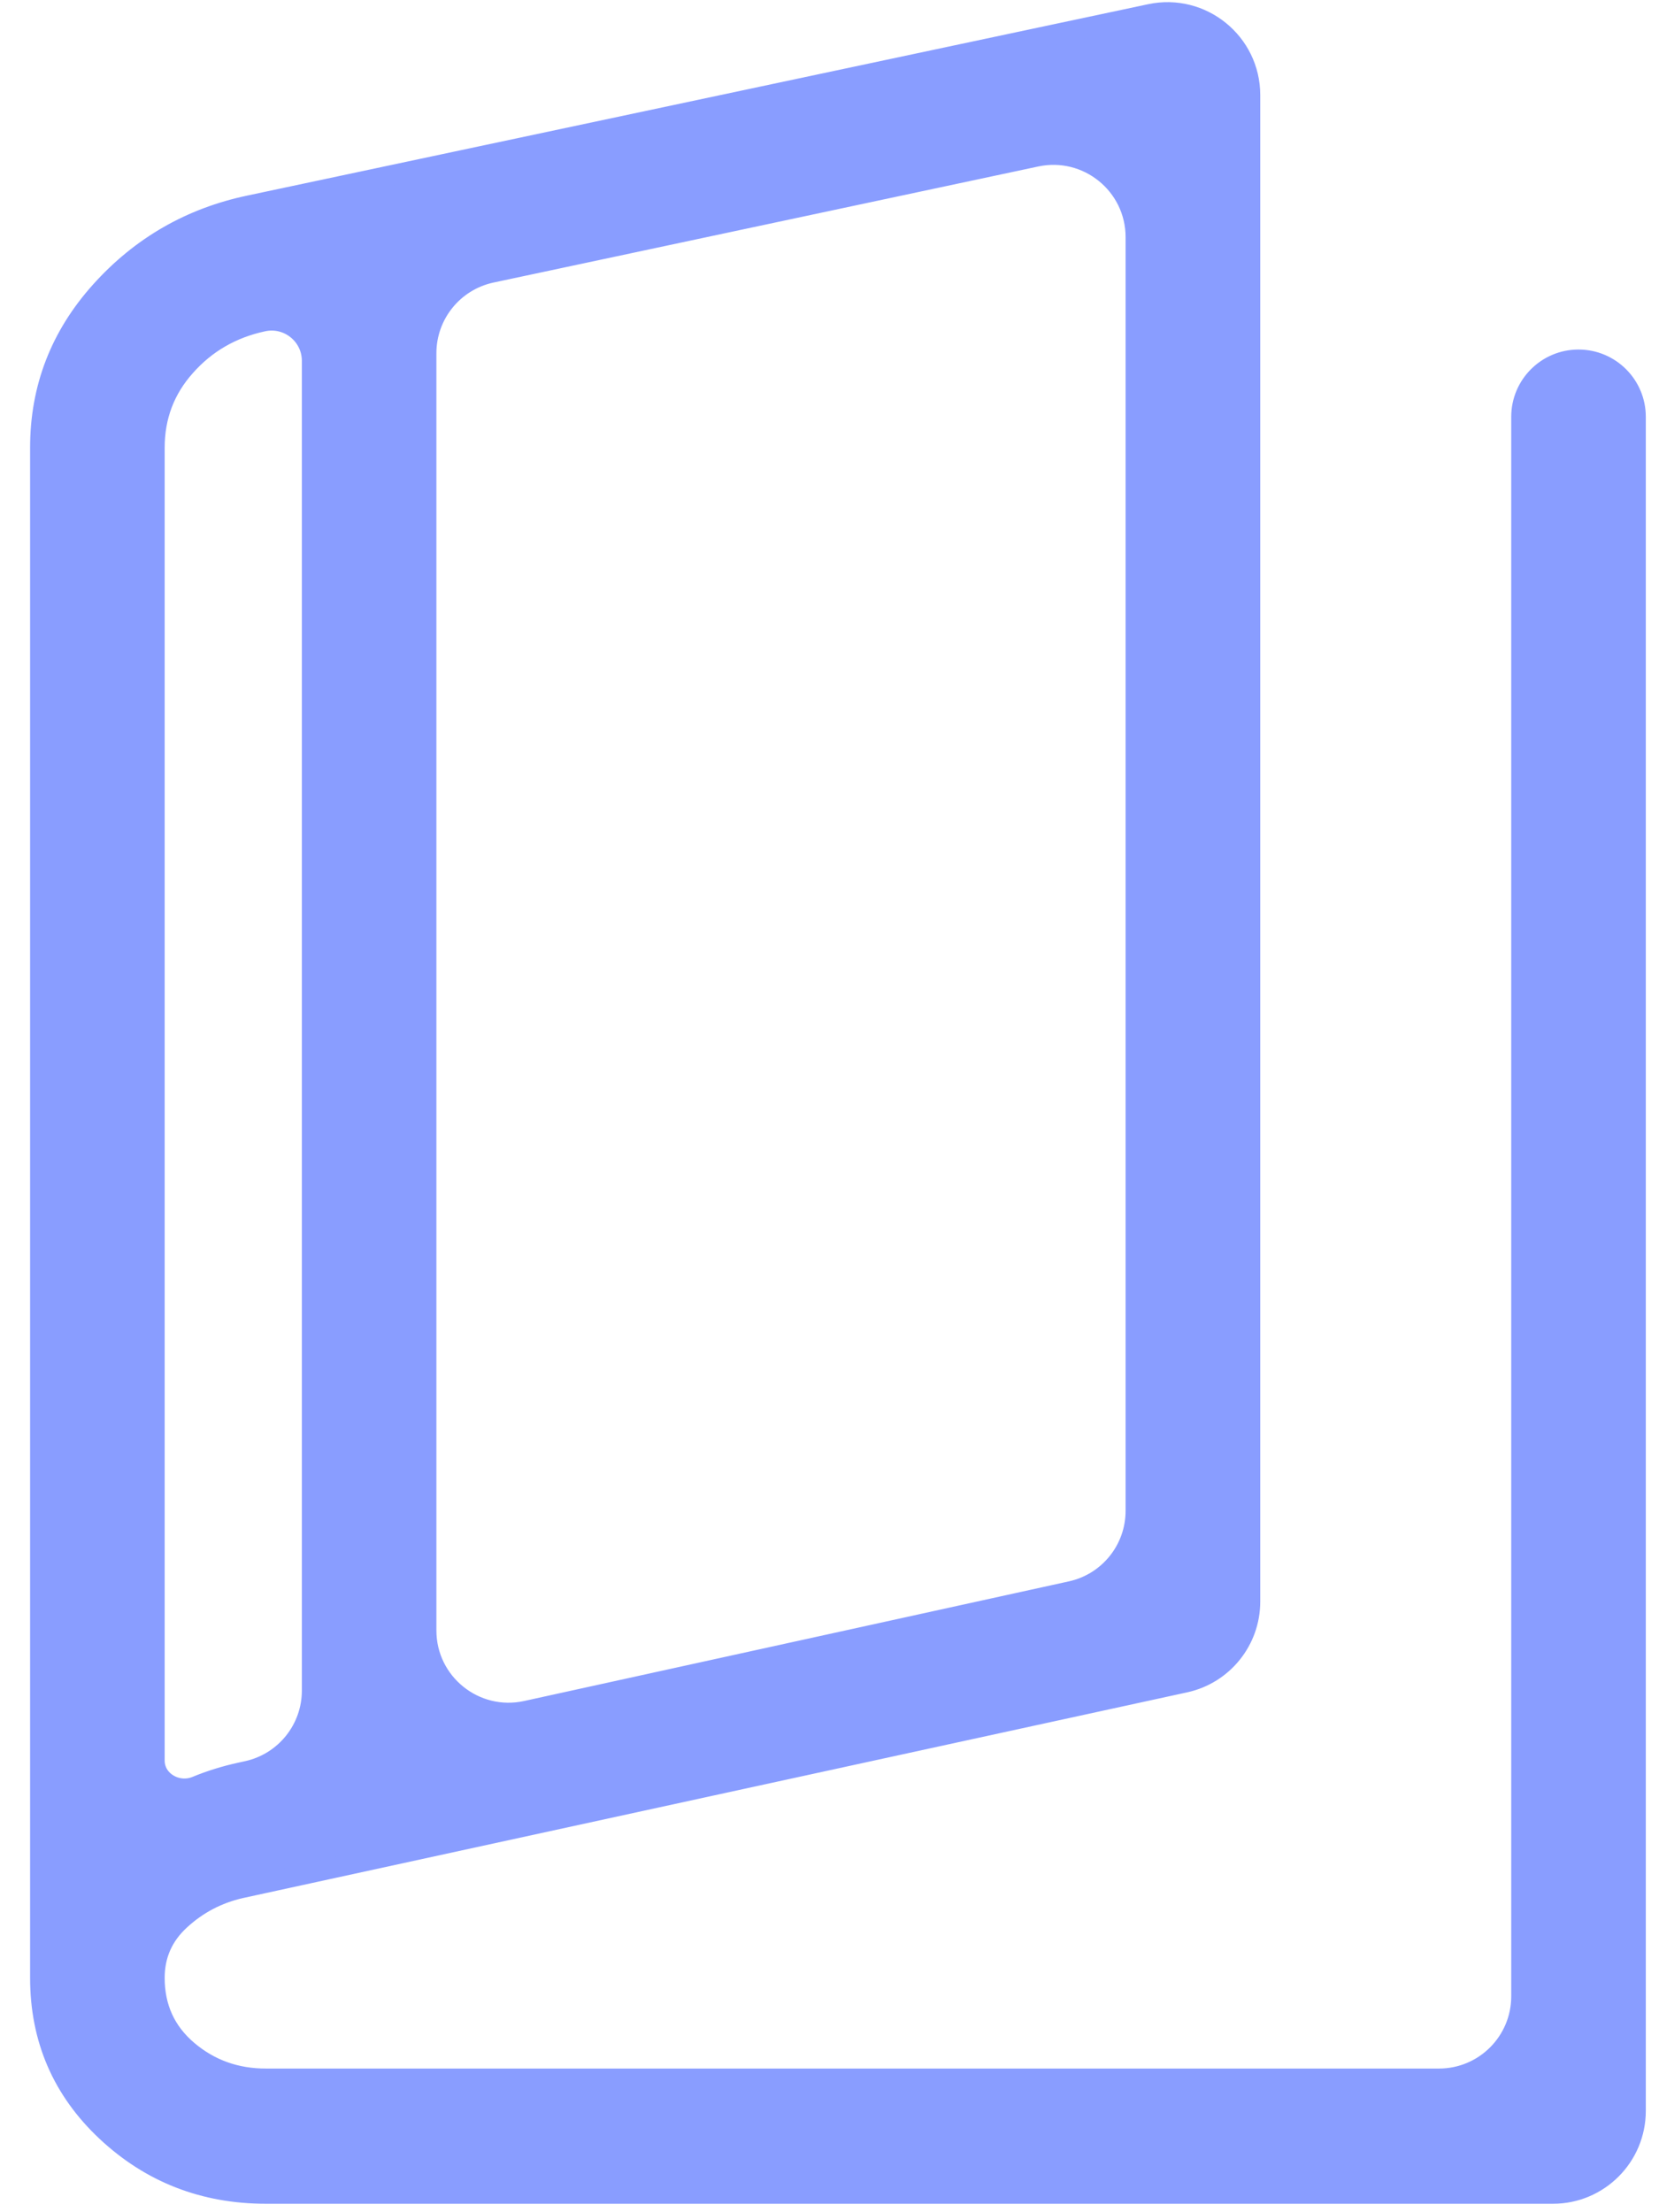
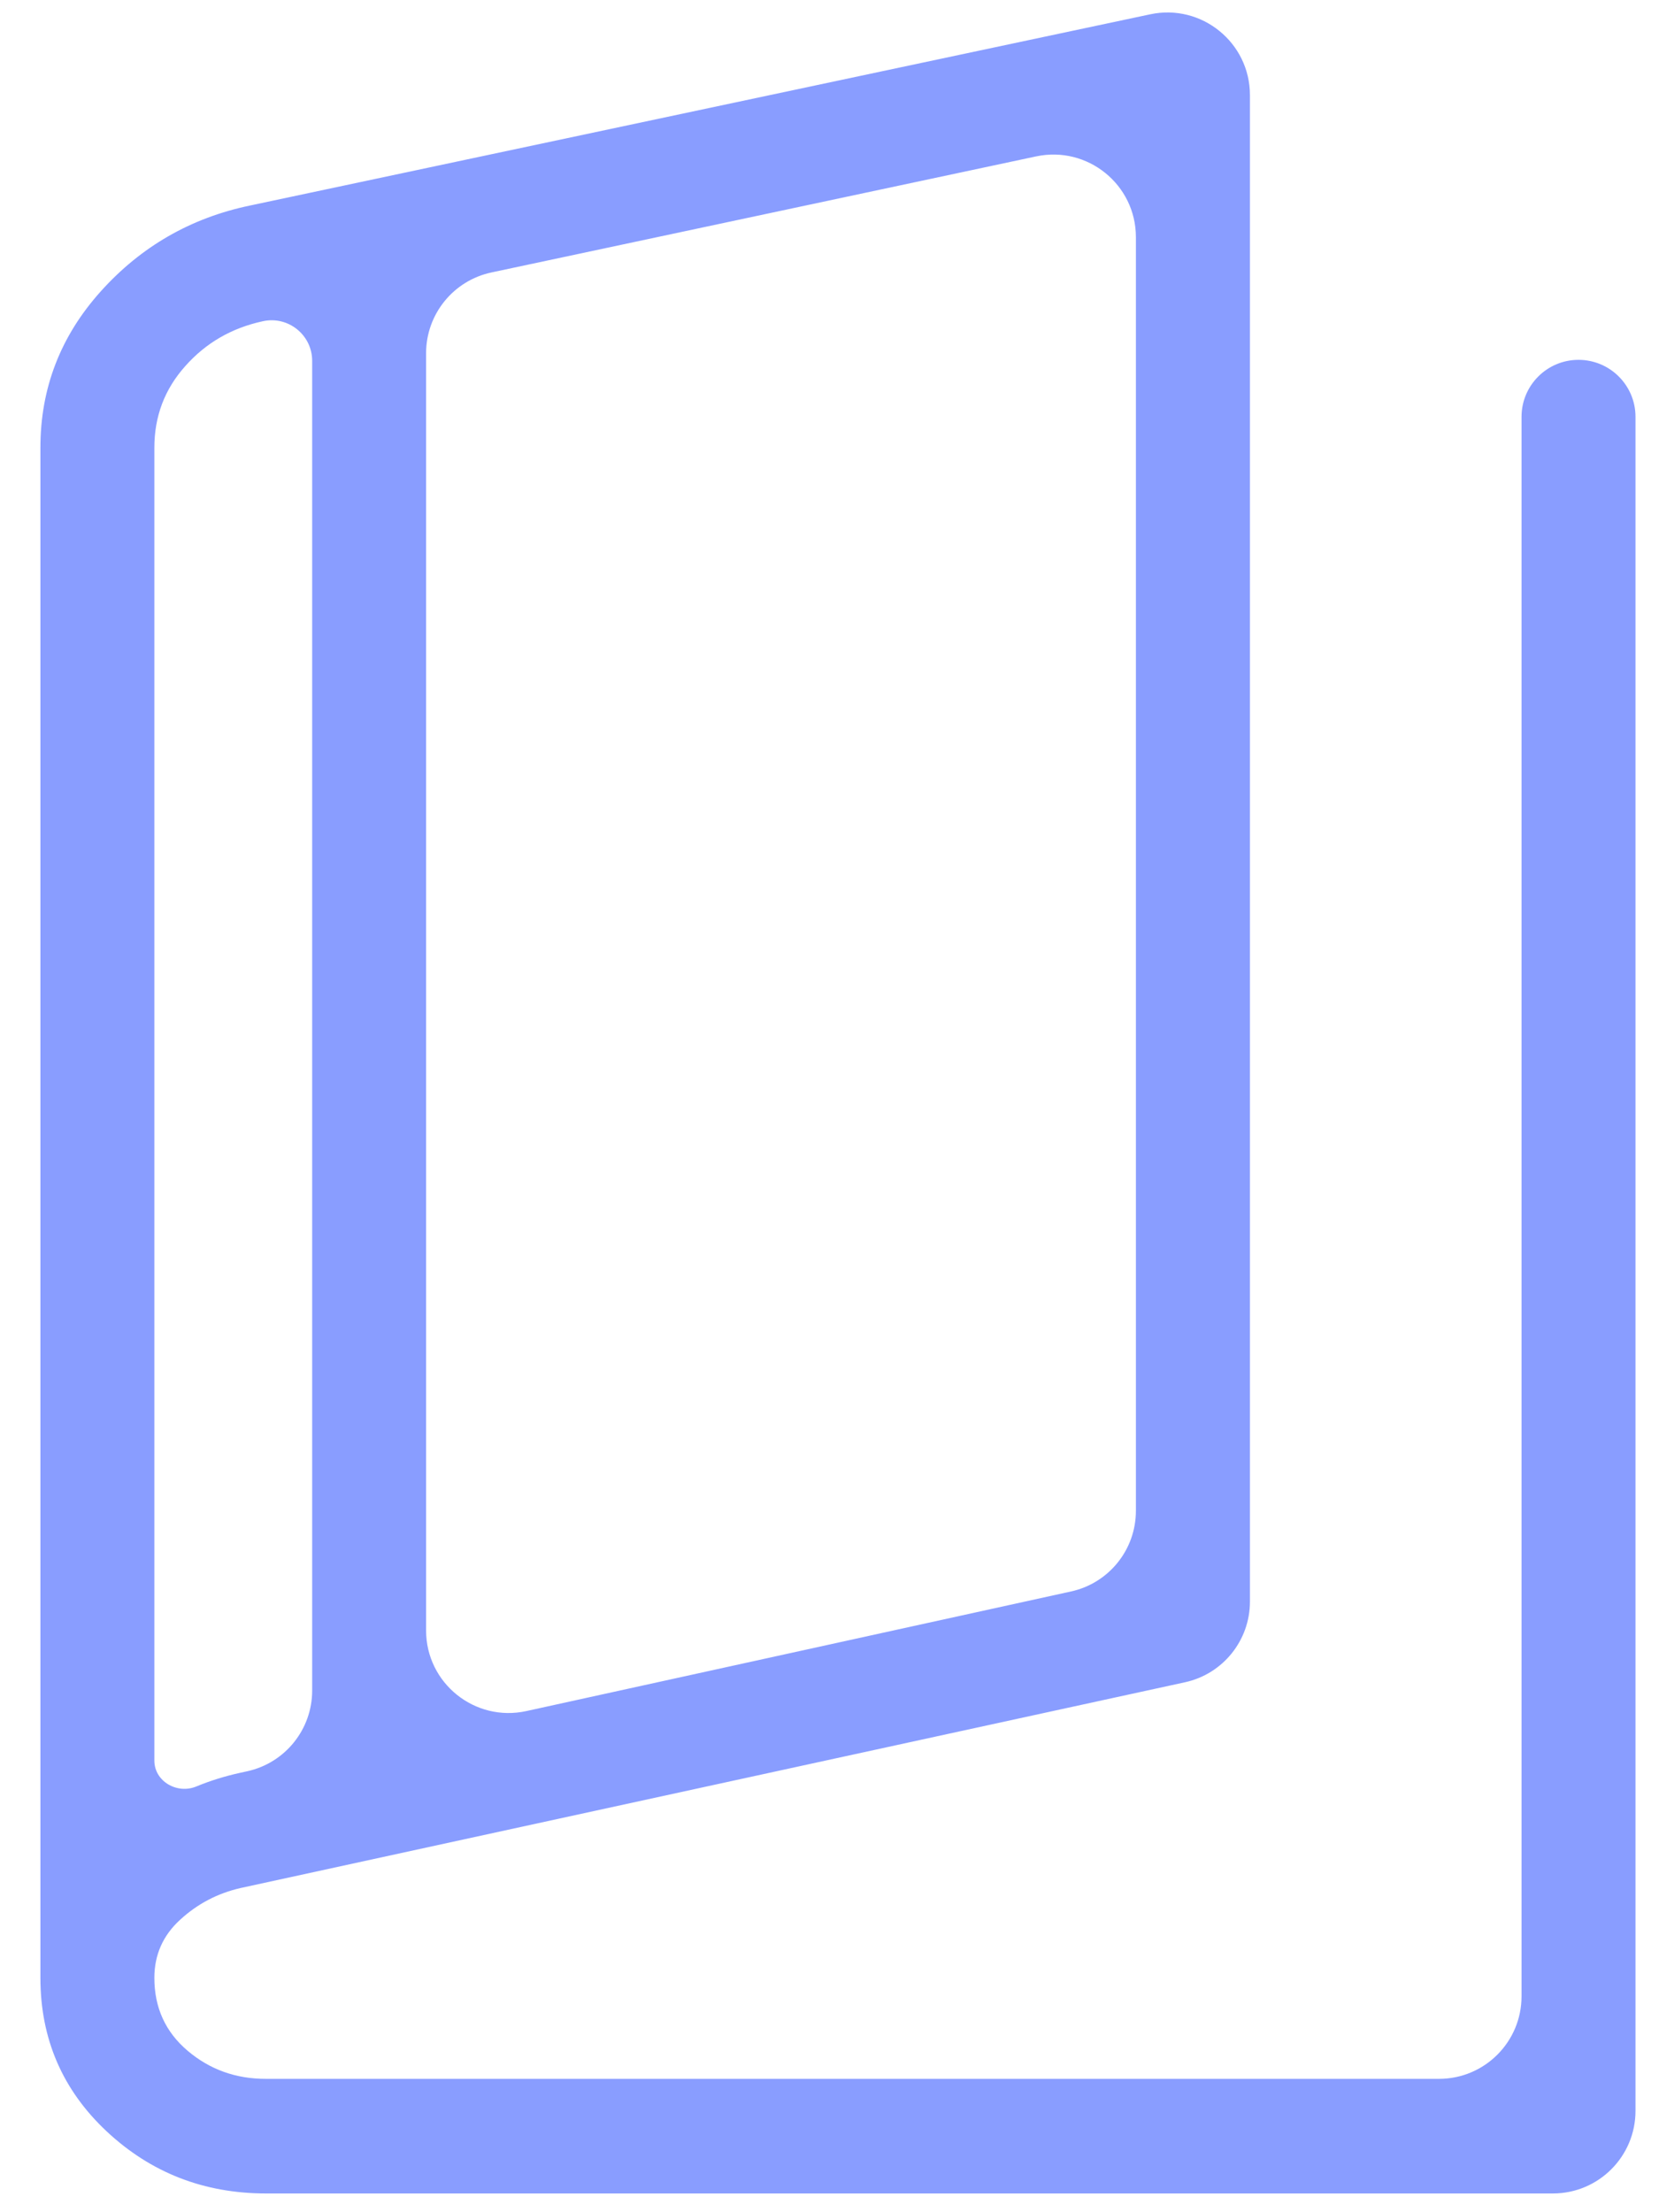
<svg xmlns="http://www.w3.org/2000/svg" width="42" height="56" viewBox="0 0 42 56" fill="none">
  <path d="M6.735 55.525C5.165 55.525 3.821 55.001 2.702 53.955C1.583 52.907 1.023 51.611 1.023 50.068V11.331C1.023 9.827 1.533 8.508 2.552 7.374C3.571 6.241 4.827 5.518 6.319 5.205L29.12 0.362C30.42 0.086 31.644 1.078 31.644 2.407V40.543C31.644 41.526 30.959 42.376 29.999 42.585L6.088 47.794C5.508 47.927 4.999 48.194 4.563 48.594C4.126 48.992 3.908 49.484 3.908 50.068C3.908 50.822 4.189 51.437 4.75 51.913C5.312 52.389 5.974 52.626 6.737 52.624H36.43C37.585 52.624 38.52 51.688 38.52 50.534V10.551C38.52 9.755 39.166 9.109 39.962 9.109C40.759 9.109 41.405 9.755 41.405 10.551V53.435C41.405 54.589 40.469 55.525 39.315 55.525H6.735ZM10.787 41.273C10.787 42.608 12.021 43.6 13.325 43.314L27.115 40.286C28.074 40.076 28.757 39.227 28.757 38.245V6.003C28.757 4.673 27.532 3.682 26.231 3.959L12.441 6.897C11.477 7.103 10.787 7.955 10.787 8.941V41.273ZM6.266 44.836C7.222 44.623 7.903 43.775 7.903 42.795V9.135C7.903 8.478 7.295 7.99 6.654 8.132C5.865 8.302 5.212 8.68 4.692 9.266C4.169 9.85 3.908 10.538 3.908 11.331V44.568C3.908 45.093 4.484 45.424 4.969 45.223C5.325 45.076 5.698 44.96 6.088 44.875L6.266 44.836Z" fill="#899DFF" />
-   <path d="M3.908 8.459V45.76M6.735 55.525C5.165 55.525 3.821 55.001 2.702 53.955C1.583 52.907 1.023 51.611 1.023 50.068V11.331C1.023 9.827 1.533 8.508 2.552 7.374C3.571 6.241 4.827 5.518 6.319 5.205L29.12 0.362C30.42 0.086 31.644 1.078 31.644 2.407V40.543C31.644 41.526 30.959 42.376 29.999 42.585L6.088 47.794C5.508 47.927 4.999 48.194 4.563 48.594C4.126 48.992 3.908 49.484 3.908 50.068C3.908 50.822 4.189 51.437 4.75 51.913C5.312 52.389 5.974 52.626 6.737 52.624H36.43C37.585 52.624 38.52 51.688 38.52 50.534V10.551C38.52 9.755 39.166 9.109 39.962 9.109C40.759 9.109 41.405 9.755 41.405 10.551V53.435C41.405 54.589 40.469 55.525 39.315 55.525H6.735ZM6.654 8.132C5.865 8.302 5.212 8.68 4.692 9.266C4.169 9.85 3.908 10.538 3.908 11.331V44.568C3.908 45.093 4.484 45.424 4.969 45.223C5.325 45.076 5.698 44.96 6.088 44.875L6.266 44.836C7.222 44.623 7.903 43.775 7.903 42.795V9.135C7.903 8.478 7.295 7.99 6.654 8.132ZM12.441 6.897L26.231 3.959C27.532 3.682 28.757 4.673 28.757 6.003V38.245C28.757 39.227 28.074 40.076 27.115 40.286L13.325 43.314C12.021 43.6 10.787 42.608 10.787 41.273V8.941C10.787 7.955 11.477 7.103 12.441 6.897Z" stroke="#899DFF" stroke-width="0.522" />
</svg>